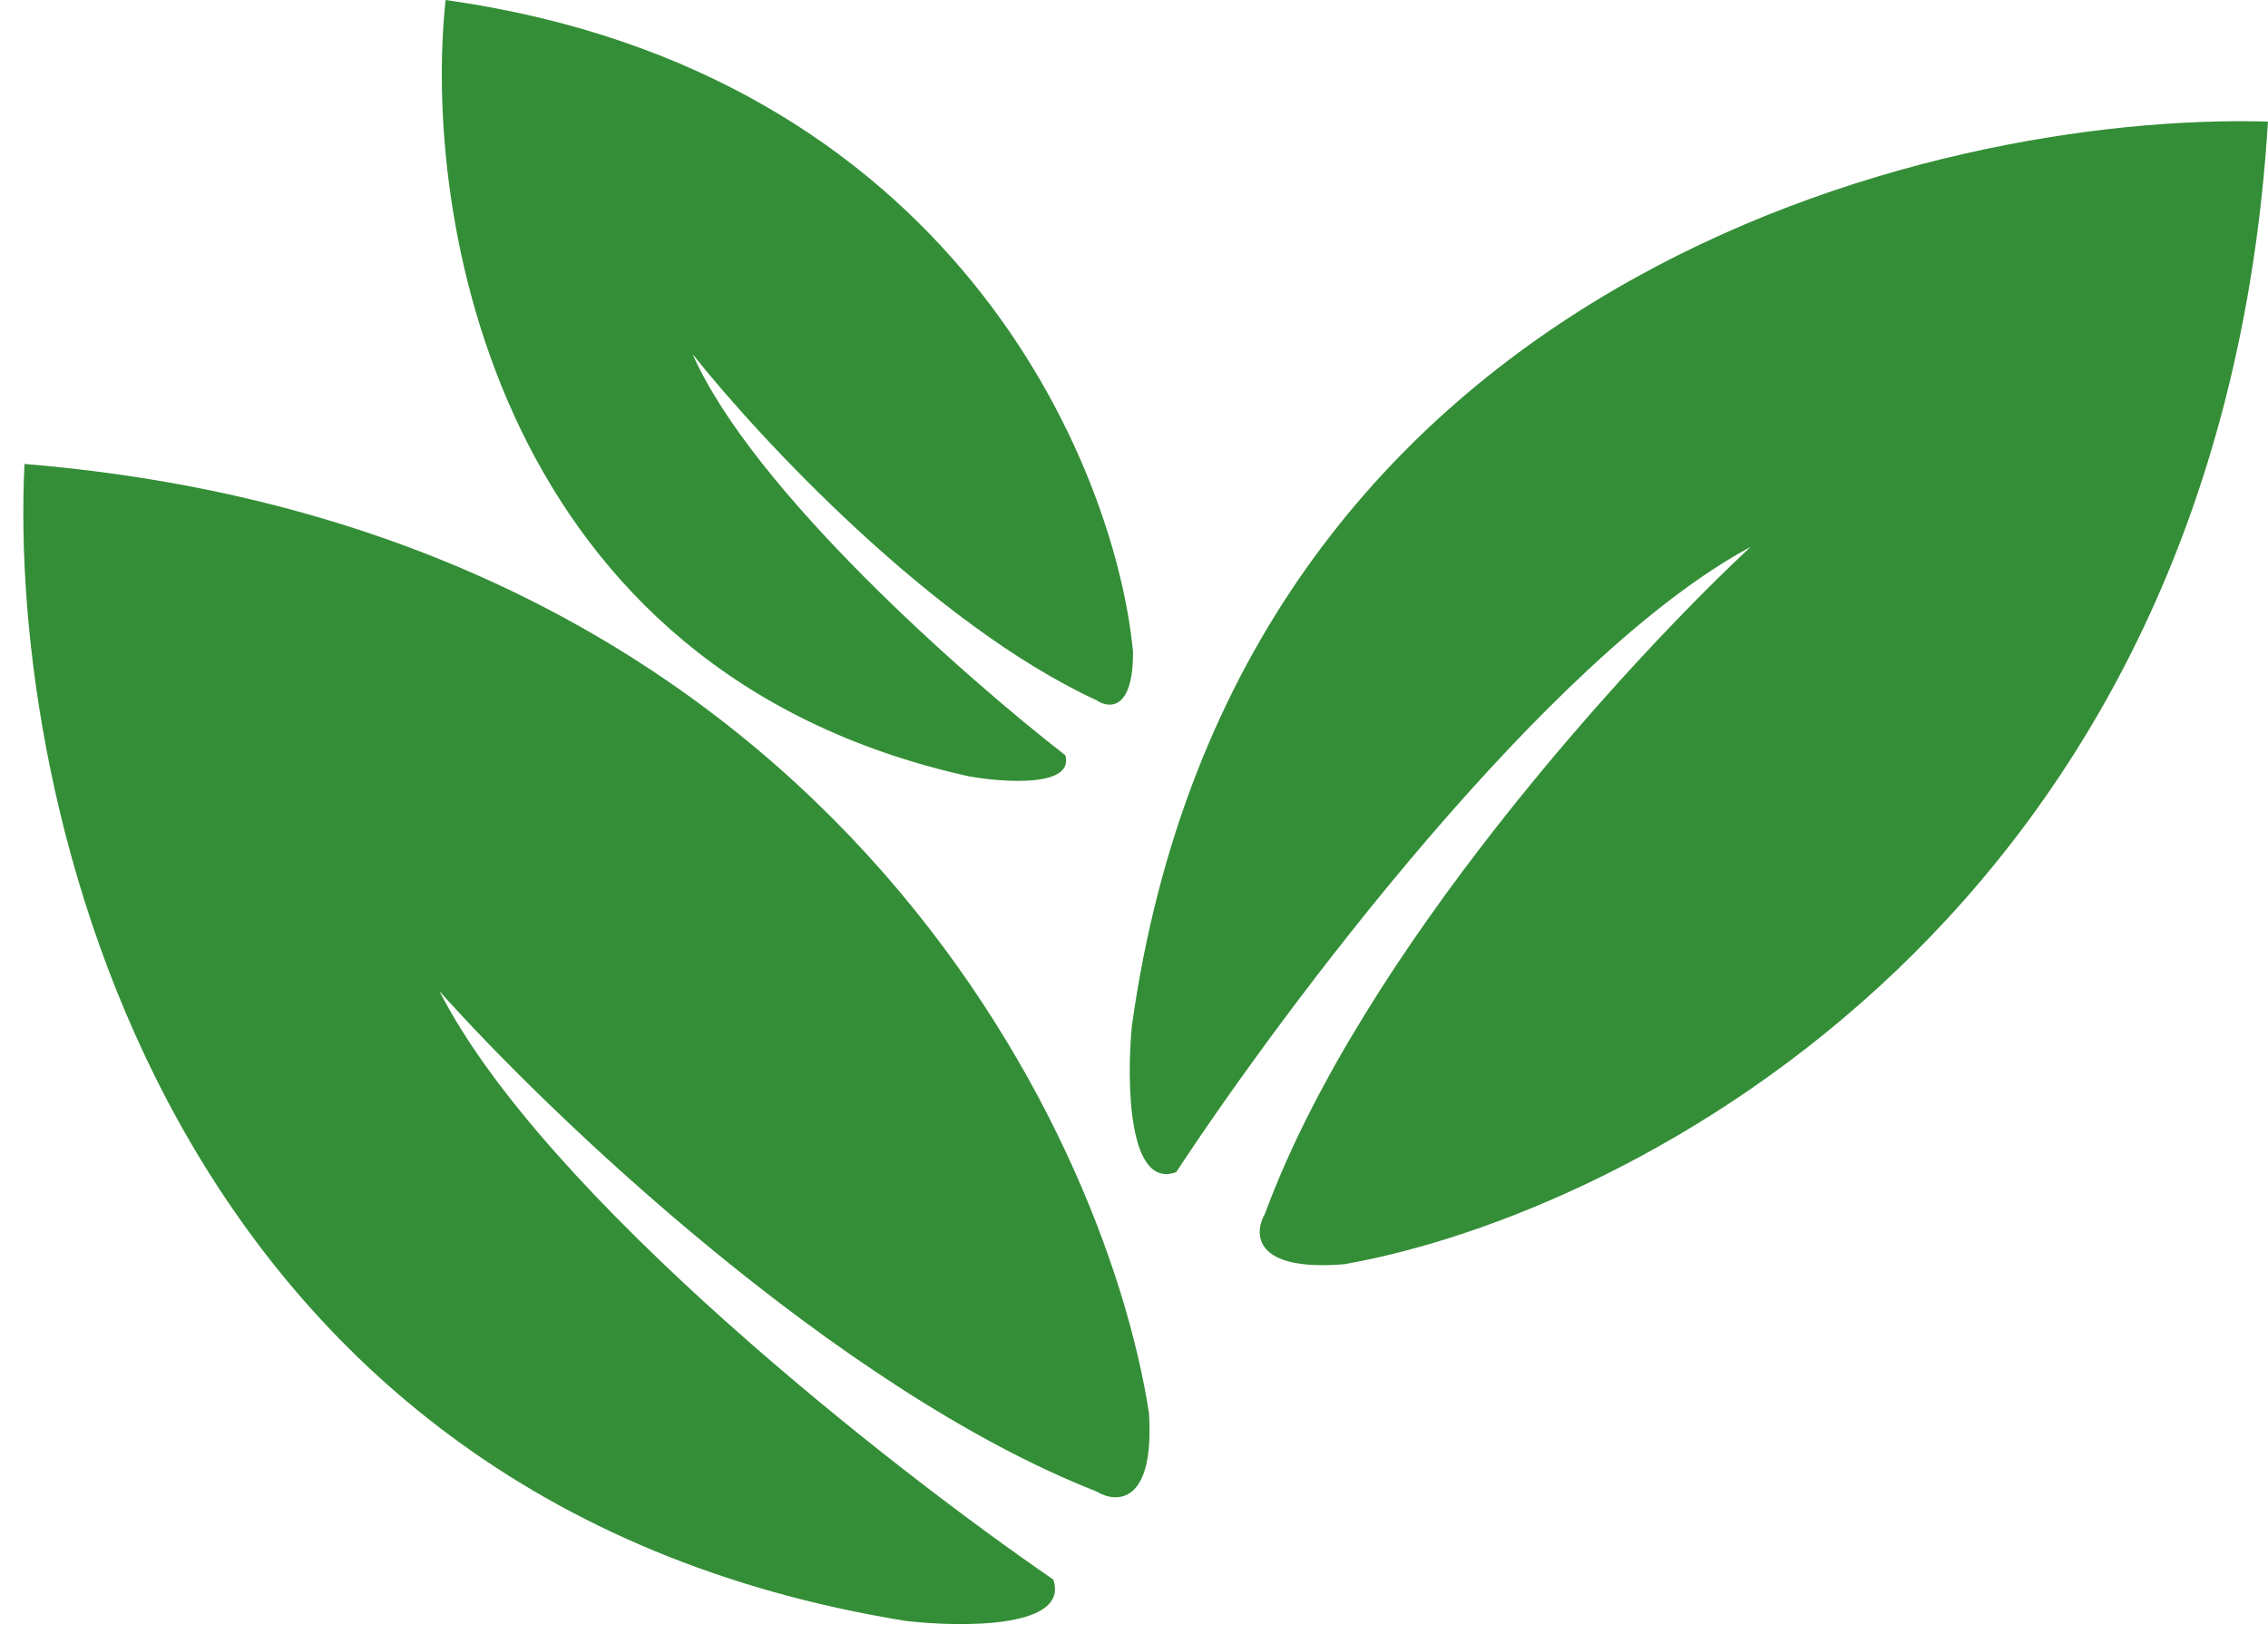
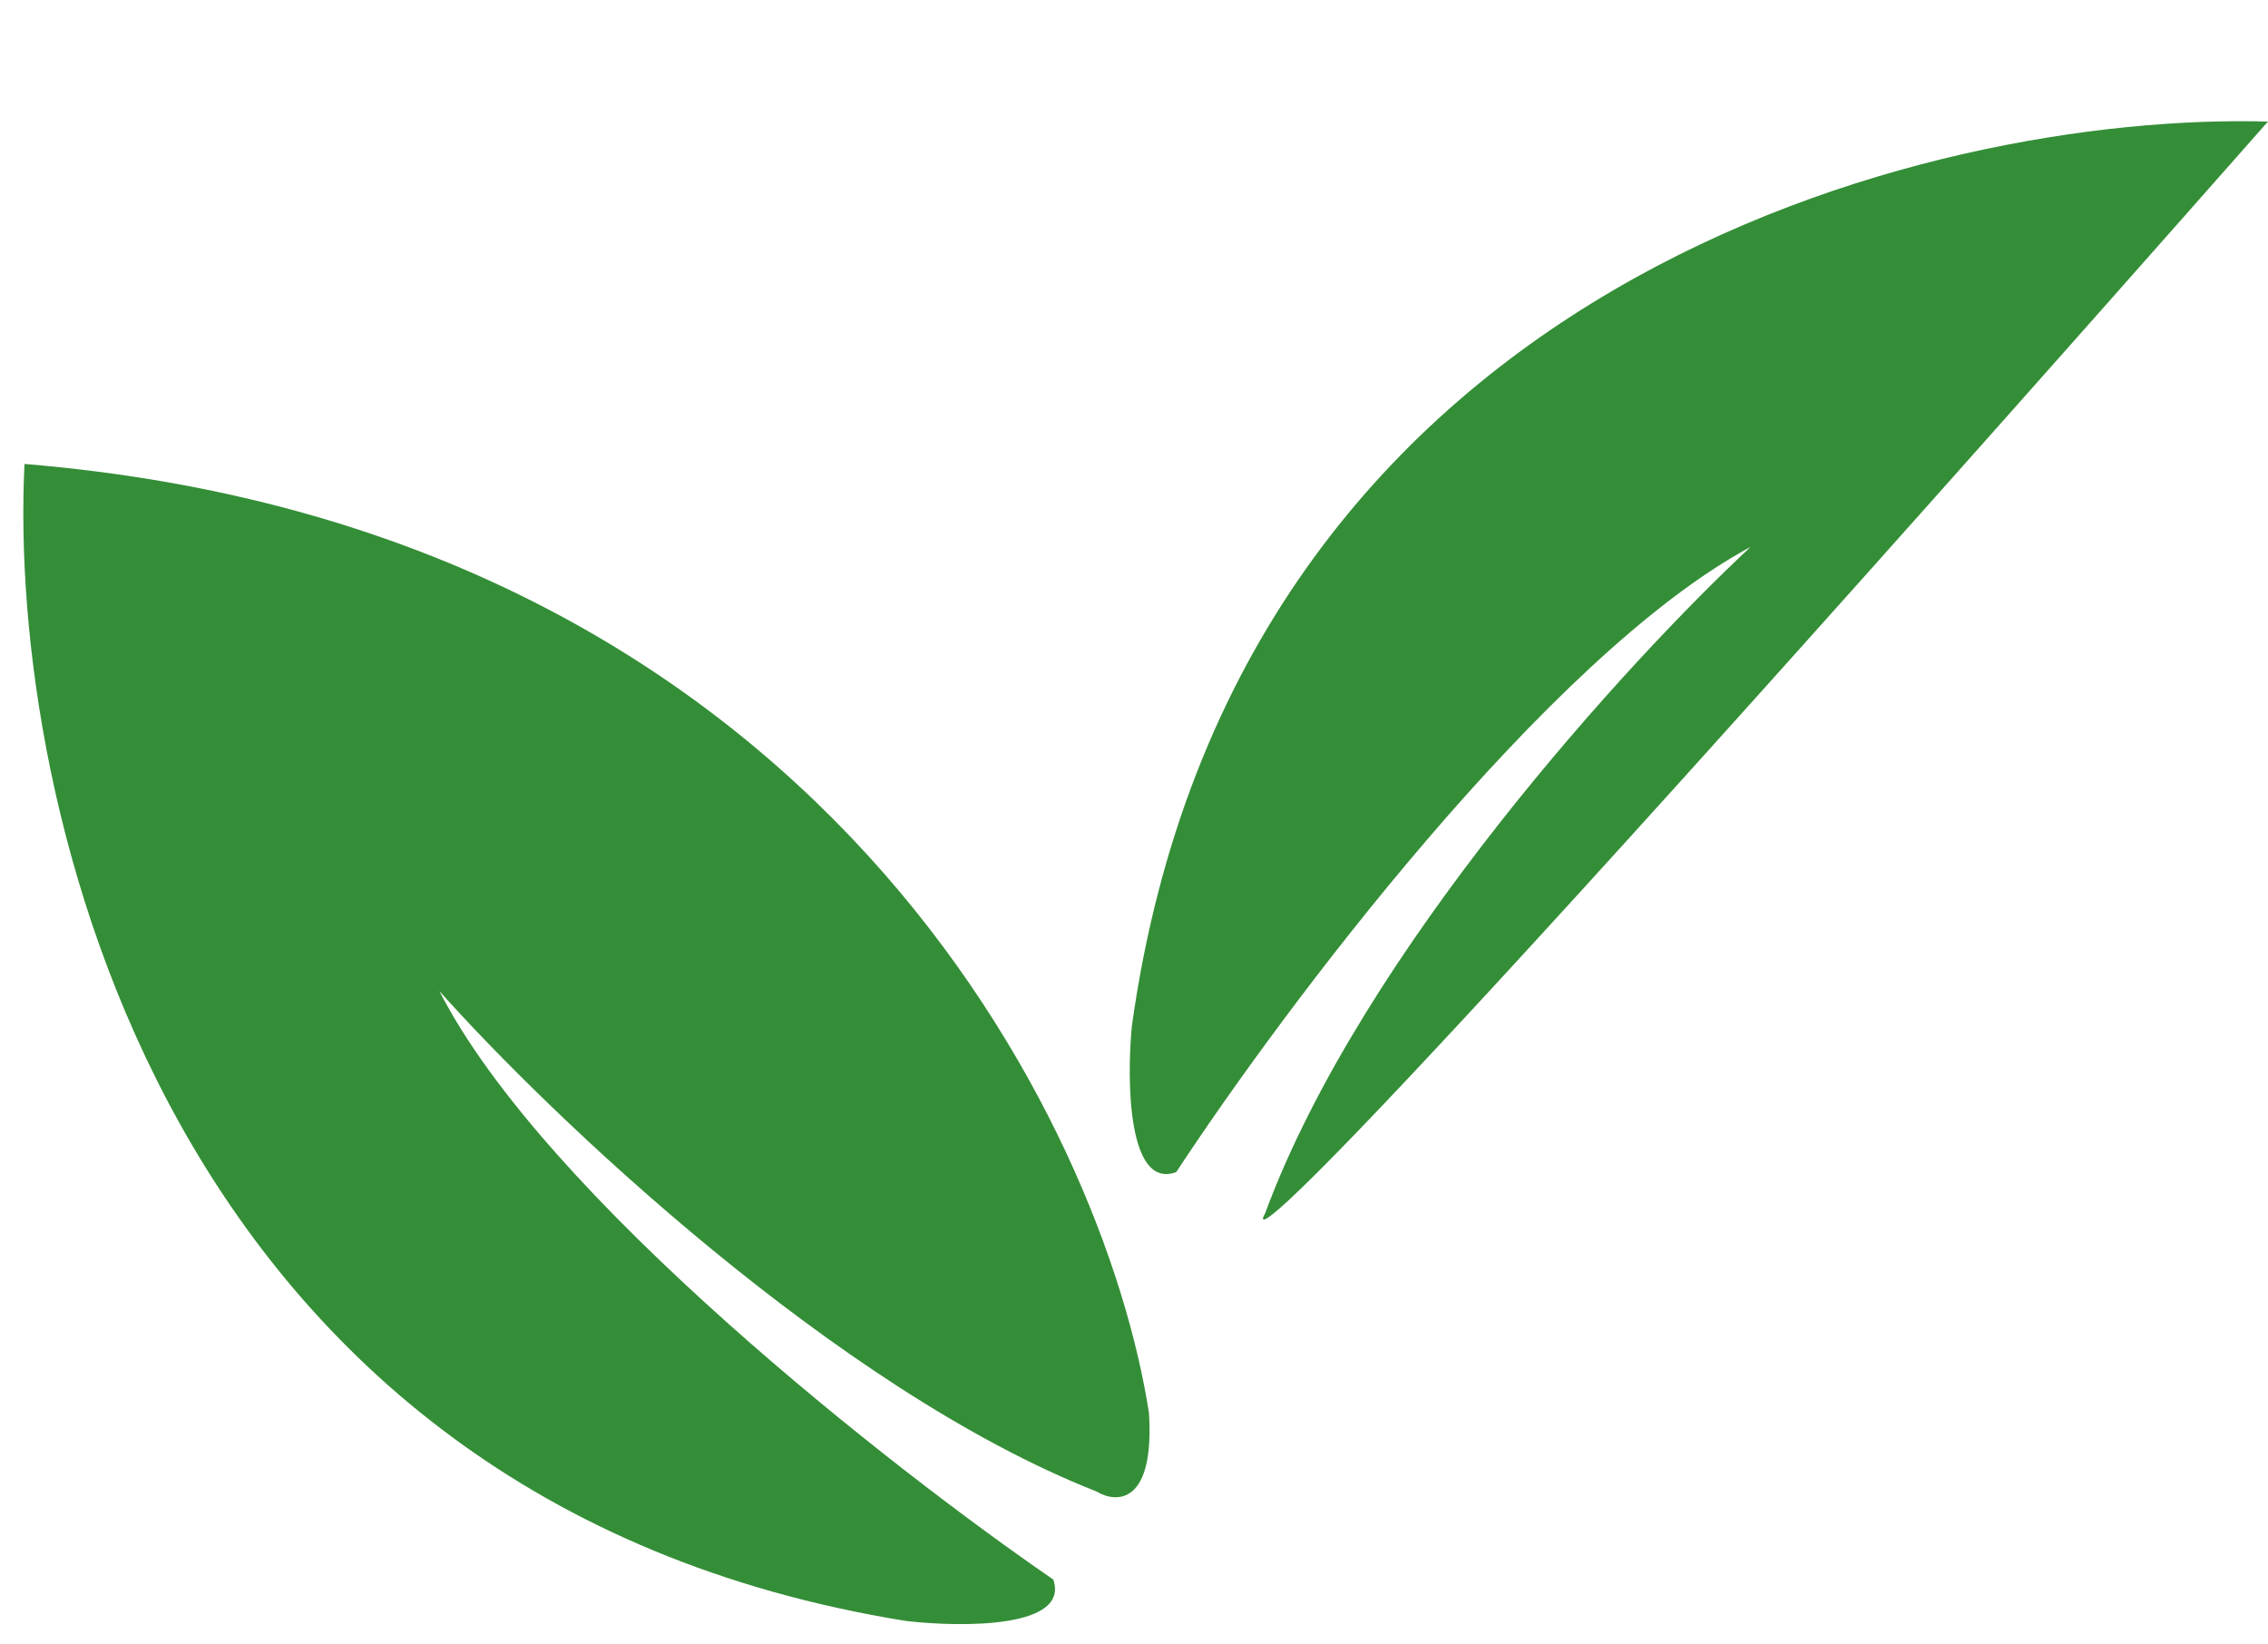
<svg xmlns="http://www.w3.org/2000/svg" width="40" height="29" viewBox="0 0 40 29" fill="none">
-   <path d="M30.876 9.644C27.294 11.569 22.63 17.797 20.745 20.67C19.895 20.984 19.868 19.084 19.962 18.096C21.797 4.931 34.085 1.976 39.999 2.144C39.149 16.114 28.786 21.398 23.712 22.294C22.1 22.428 22.107 21.752 22.312 21.398C24.014 16.786 28.73 11.64 30.876 9.644Z" fill="#348E37" />
-   <path d="M12.216 6.246C13.272 8.647 17.038 11.961 18.789 13.319C18.947 13.882 17.725 13.802 17.094 13.692C8.725 11.842 7.45 3.794 7.859 0C16.796 1.257 19.666 8.187 19.983 11.494C19.988 12.537 19.554 12.498 19.337 12.348C16.458 11.02 13.39 7.727 12.216 6.246Z" fill="#348E37" />
+   <path d="M30.876 9.644C27.294 11.569 22.63 17.797 20.745 20.67C19.895 20.984 19.868 19.084 19.962 18.096C21.797 4.931 34.085 1.976 39.999 2.144C22.1 22.428 22.107 21.752 22.312 21.398C24.014 16.786 28.73 11.64 30.876 9.644Z" fill="#348E37" />
  <path d="M7.749 17.477C9.601 21.105 15.739 25.908 18.576 27.855C18.872 28.714 16.969 28.7 15.981 28.586C2.838 26.468 0.138 14.101 0.432 8.182C14.403 9.33 19.475 19.819 20.264 24.919C20.365 26.536 19.688 26.515 19.338 26.302C14.755 24.5 9.703 19.668 7.749 17.477Z" fill="#348E37" />
</svg>